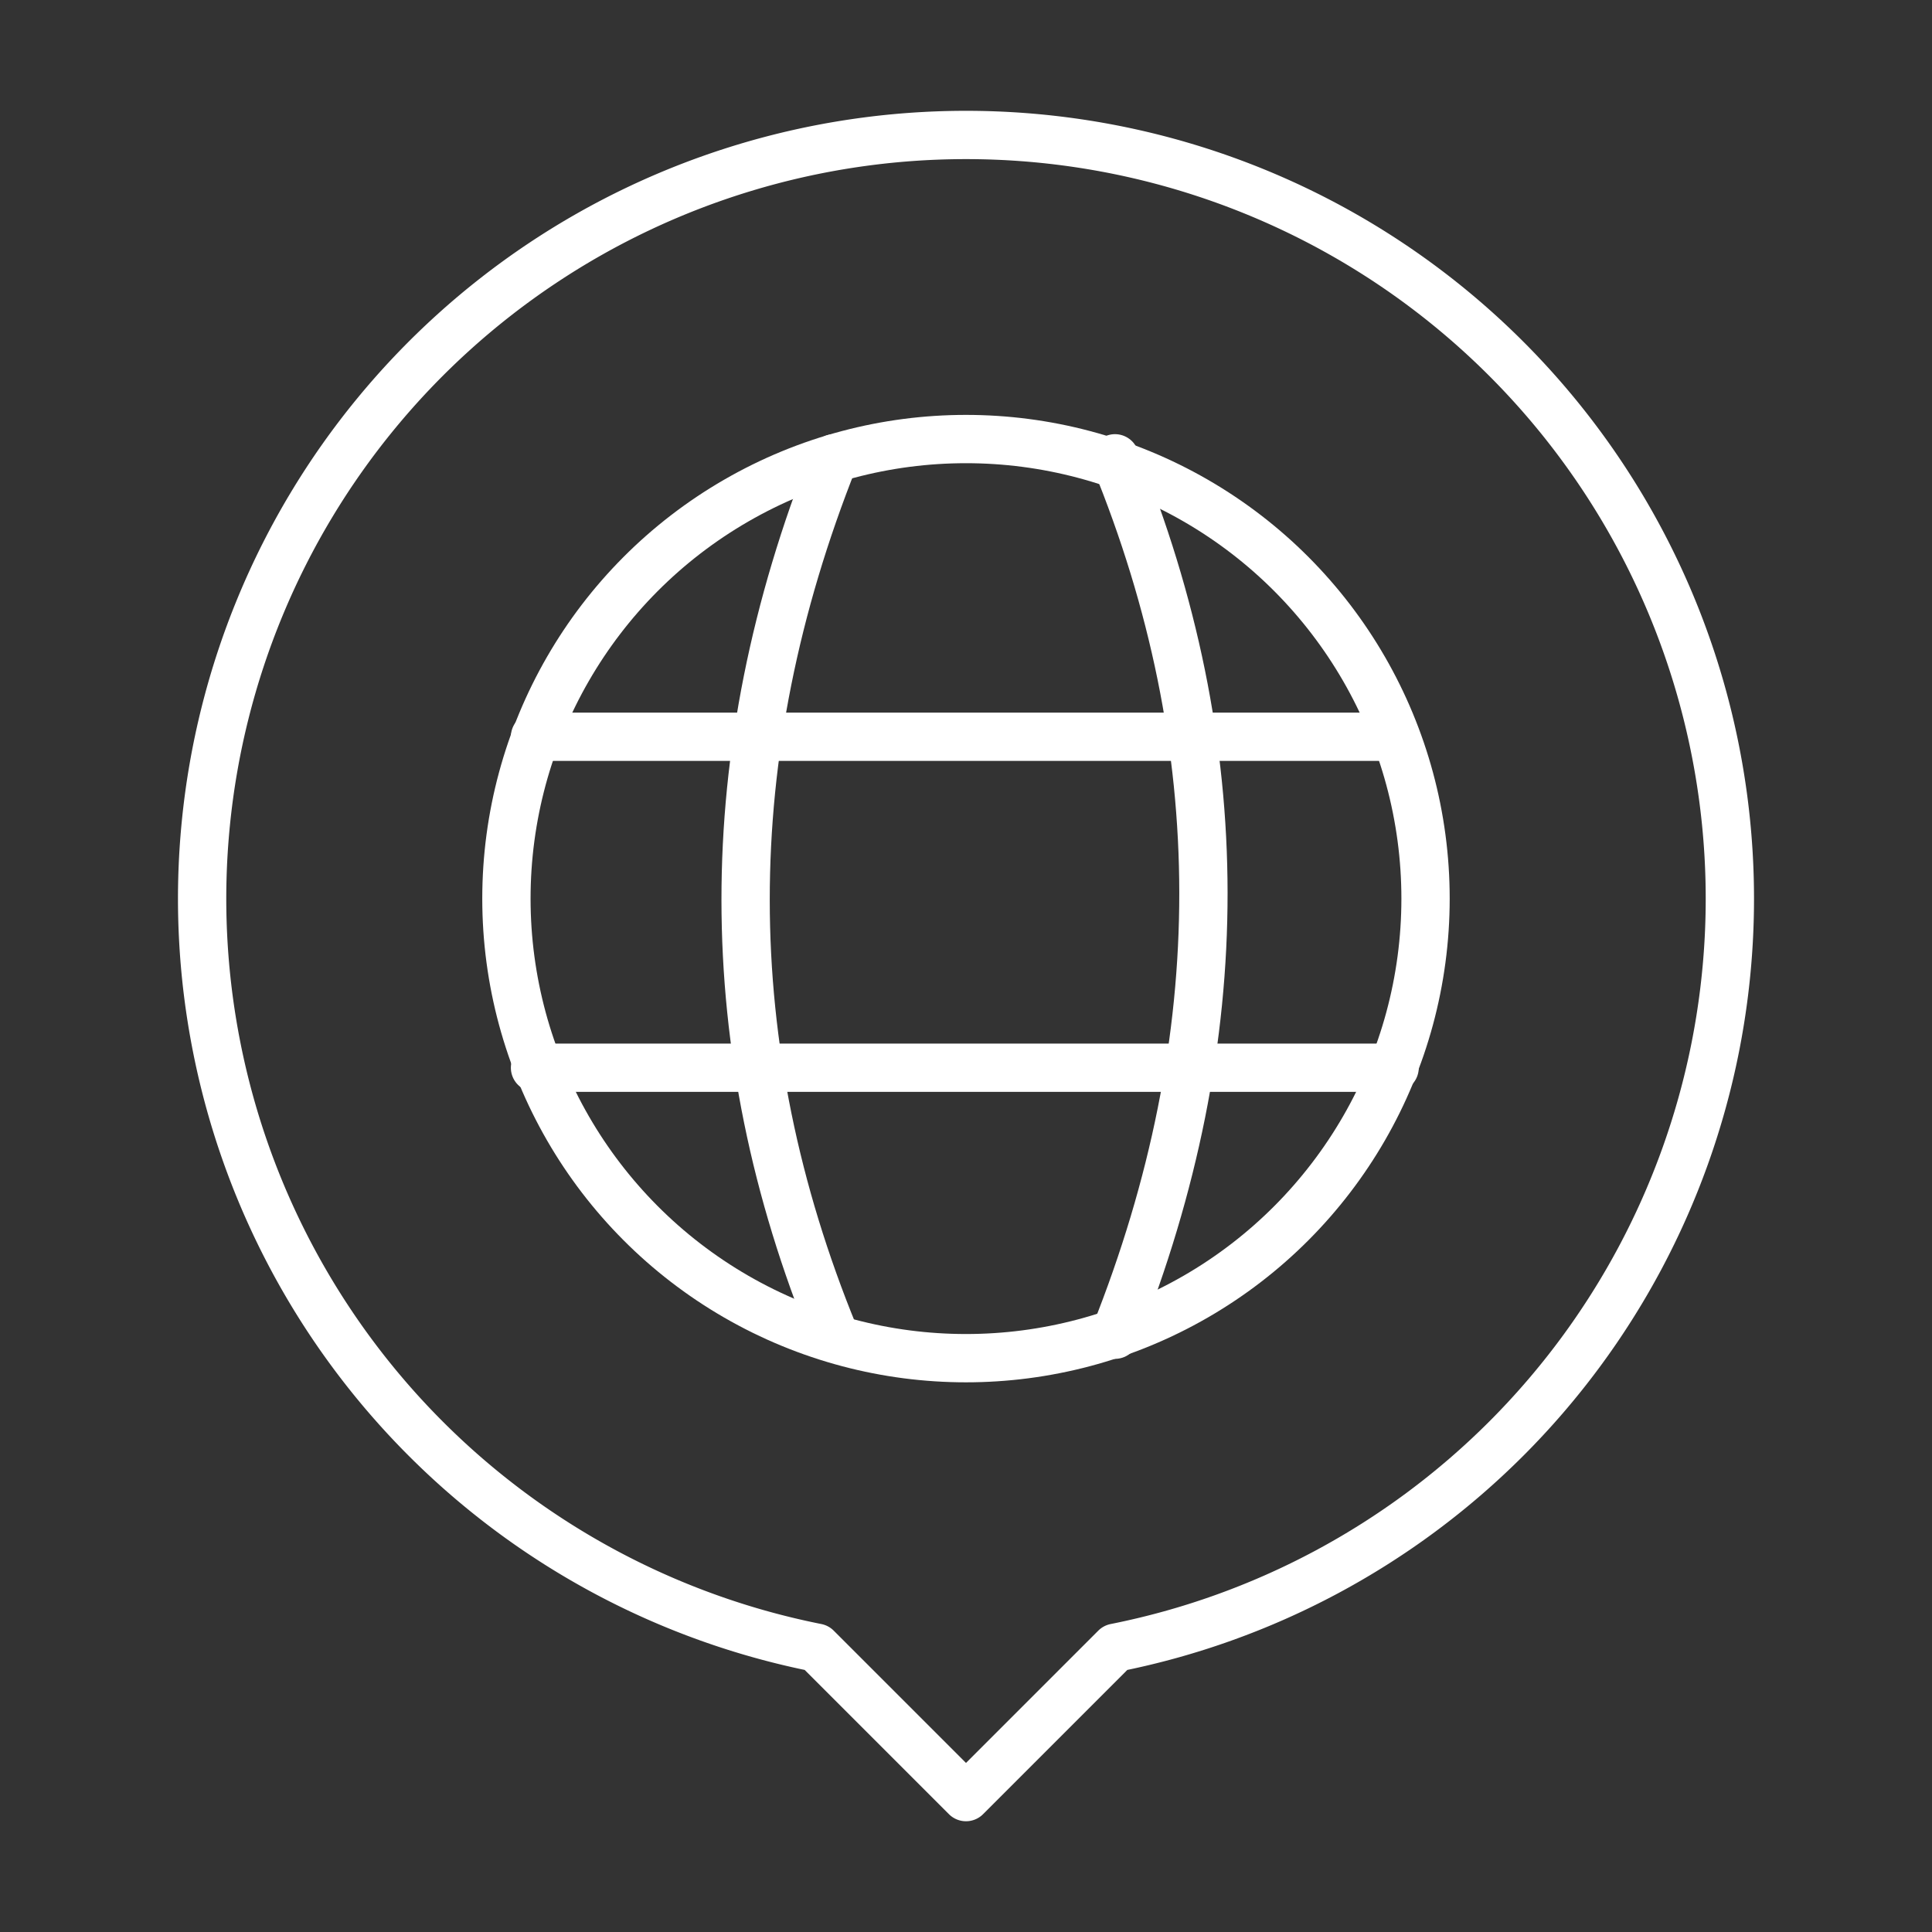
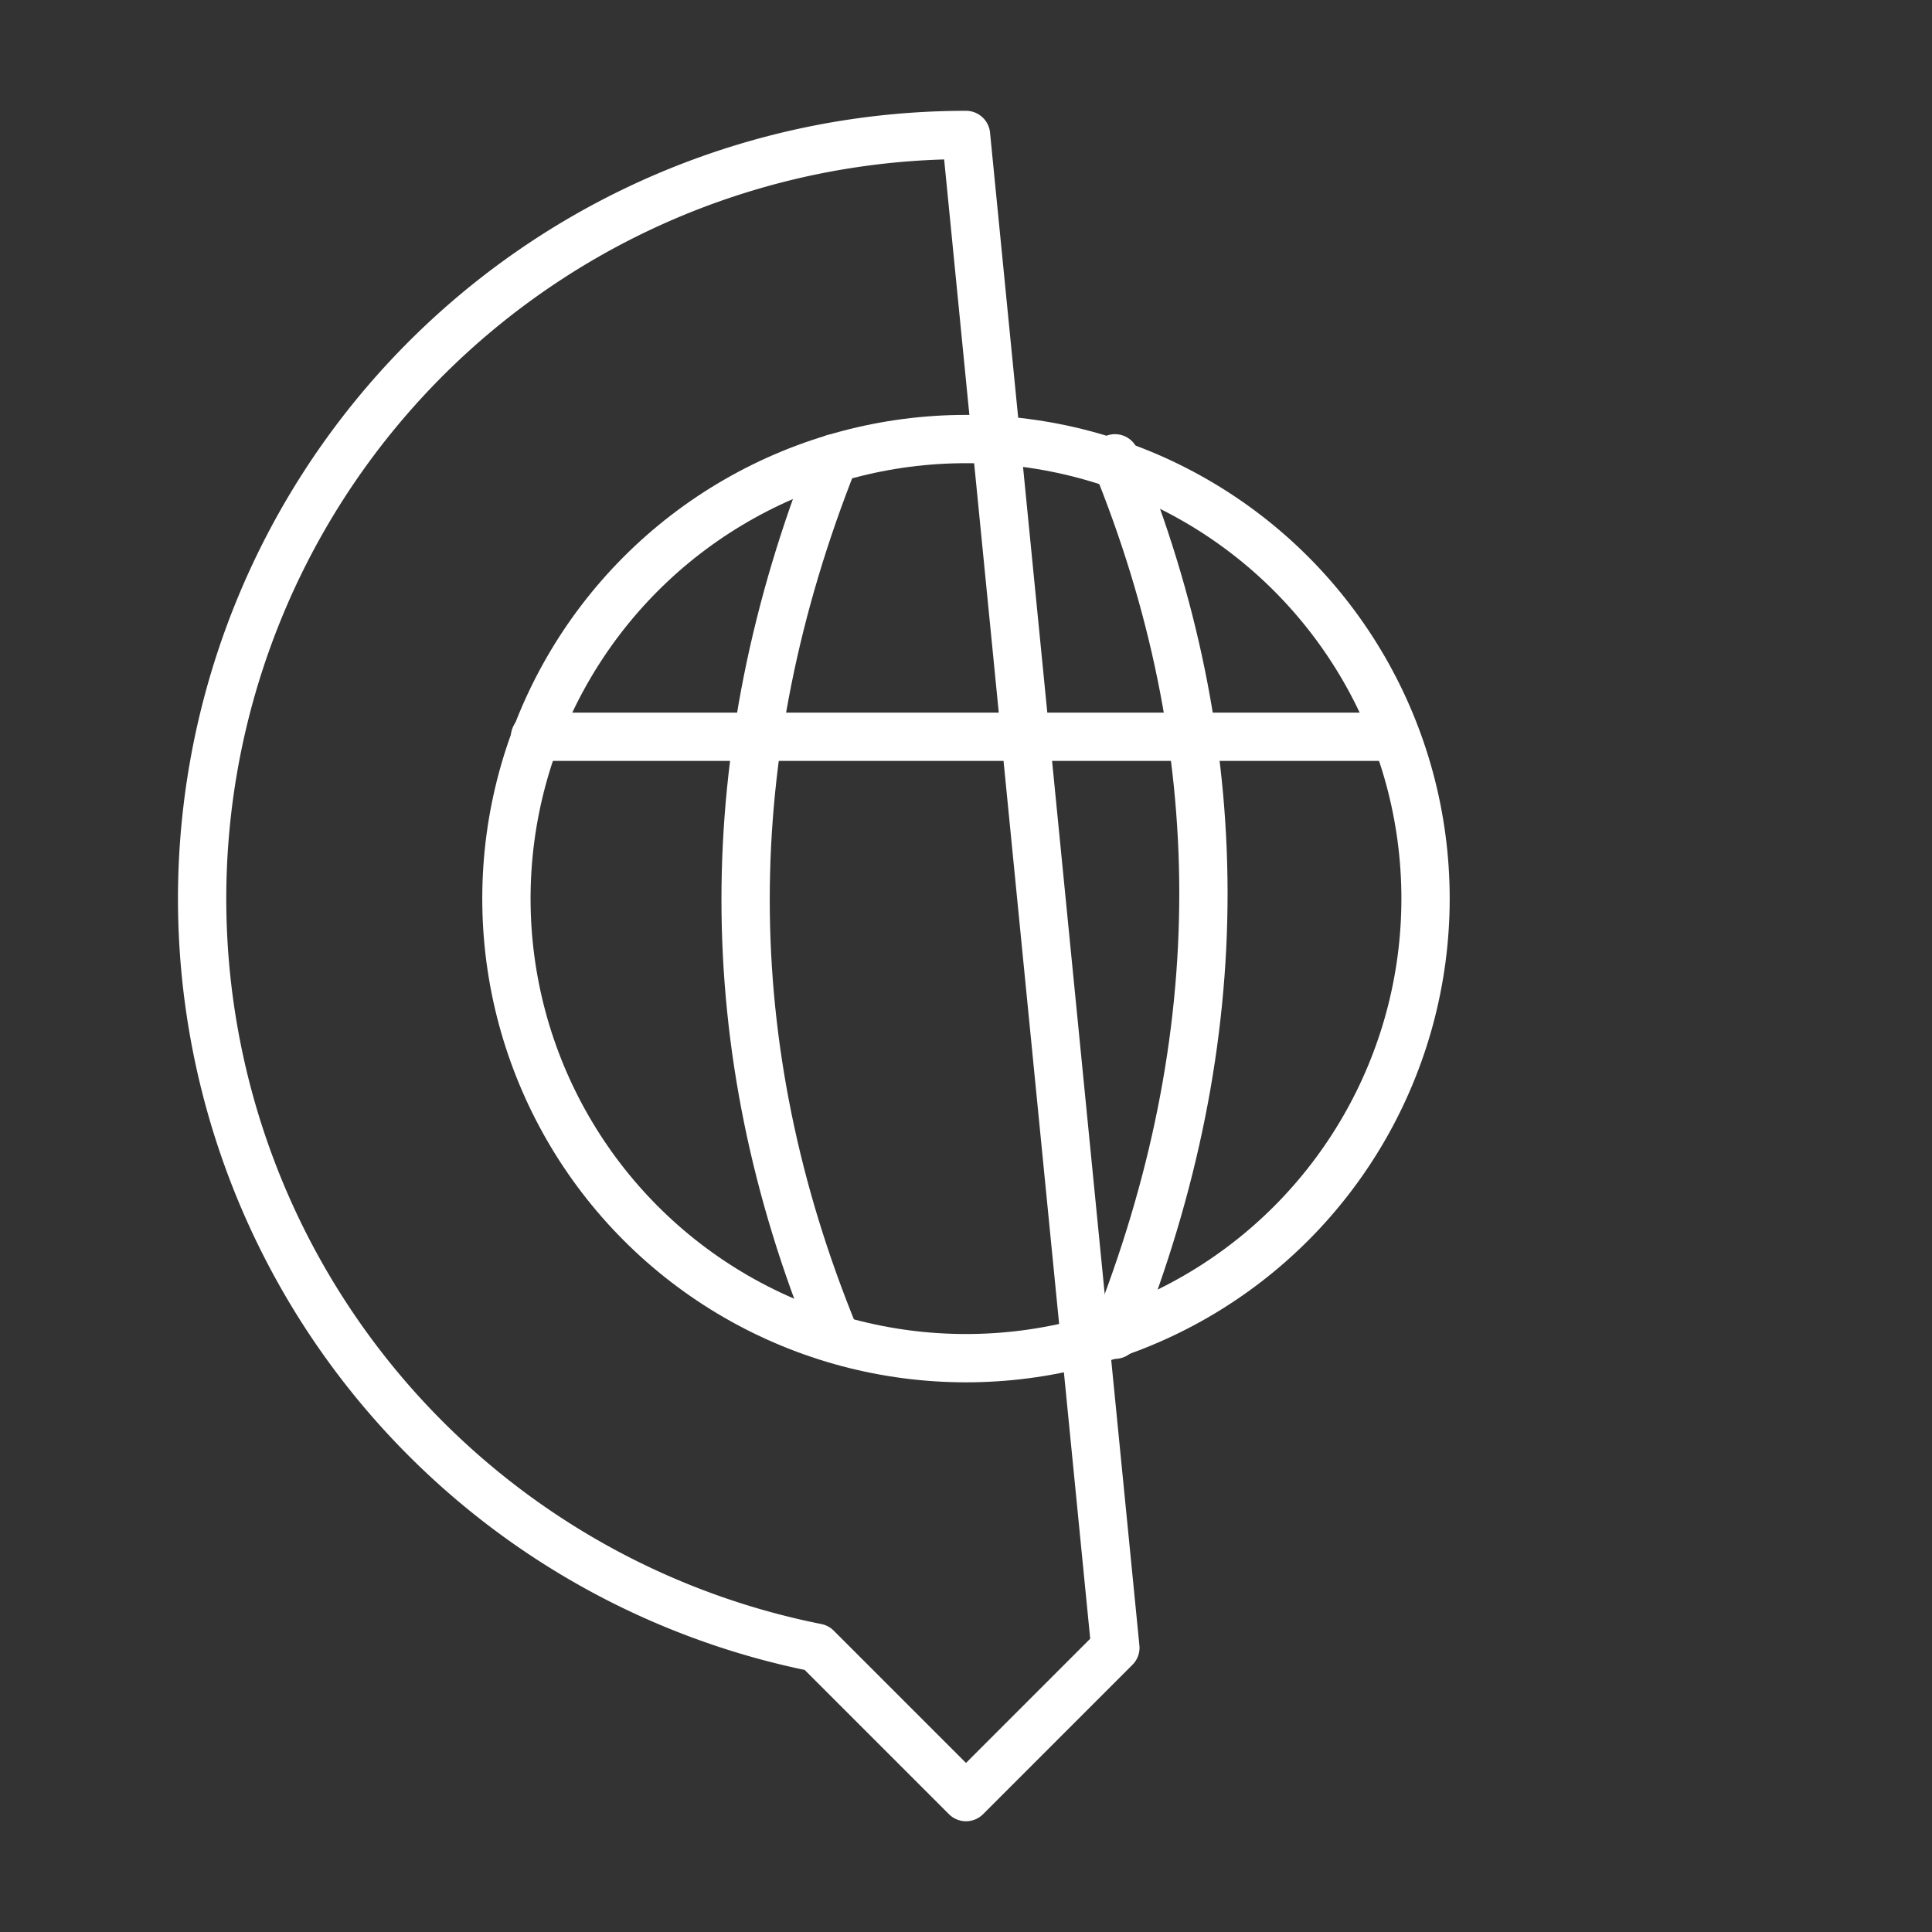
<svg xmlns="http://www.w3.org/2000/svg" id="achievements-svgrepo-com" width="100" height="100" viewBox="0 0 100 100">
  <rect x="0" y="0" width="100" height="100" fill="#333333" stroke="none" />
-   <rect id="view-box" width="100" height="100" fill="none" />
  <g id="Group_12739" data-name="Group 12739" transform="translate(-57.777 -47.264)">
-     <path id="Path_4103" data-name="Path 4103" d="M40.777,1.25a39.531,39.531,0,0,0-7.731,78.3l7.731,7.731,7.731-7.731a39.531,39.531,0,0,0-7.731-78.3Z" transform="translate(67 53)" fill="none" stroke="#fff" stroke-linecap="round" stroke-linejoin="round" stroke-width="2.5" />
+     <path id="Path_4103" data-name="Path 4103" d="M40.777,1.25a39.531,39.531,0,0,0-7.731,78.3l7.731,7.731,7.731-7.731Z" transform="translate(67 53)" fill="none" stroke="#fff" stroke-linecap="round" stroke-linejoin="round" stroke-width="2.5" />
    <circle id="Ellipse_226" data-name="Ellipse 226" cx="23.787" cy="23.787" r="23.787" transform="translate(83.989 69.989)" fill="none" stroke="#fff" stroke-linecap="round" stroke-miterlimit="16.667" stroke-width="2.5" />
    <line id="Line_364" data-name="Line 364" x2="44.493" transform="translate(85.469 85.399)" fill="none" stroke="#fff" stroke-linecap="round" stroke-miterlimit="16.667" stroke-width="2.5" />
-     <line id="Line_365" data-name="Line 365" x2="44.493" transform="translate(85.469 102.529)" fill="none" stroke="#fff" stroke-linecap="round" stroke-miterlimit="16.667" stroke-width="2.5" />
    <path id="Path_4104" data-name="Path 4104" d="M34.764,20.722c-6.124,15.376-6.085,30.495,0,45.362" transform="translate(66.184 50.264)" fill="none" stroke="#fff" stroke-linecap="round" stroke-miterlimit="16.667" stroke-width="2.5" />
    <path id="Path_4105" data-name="Path 4105" d="M46.078,66.084c6.124-15.376,6.085-30.495,0-45.362" transform="translate(69.41 50.264)" fill="none" stroke="#fff" stroke-linecap="round" stroke-miterlimit="16.667" stroke-width="2.5" />
  </g>
</svg>